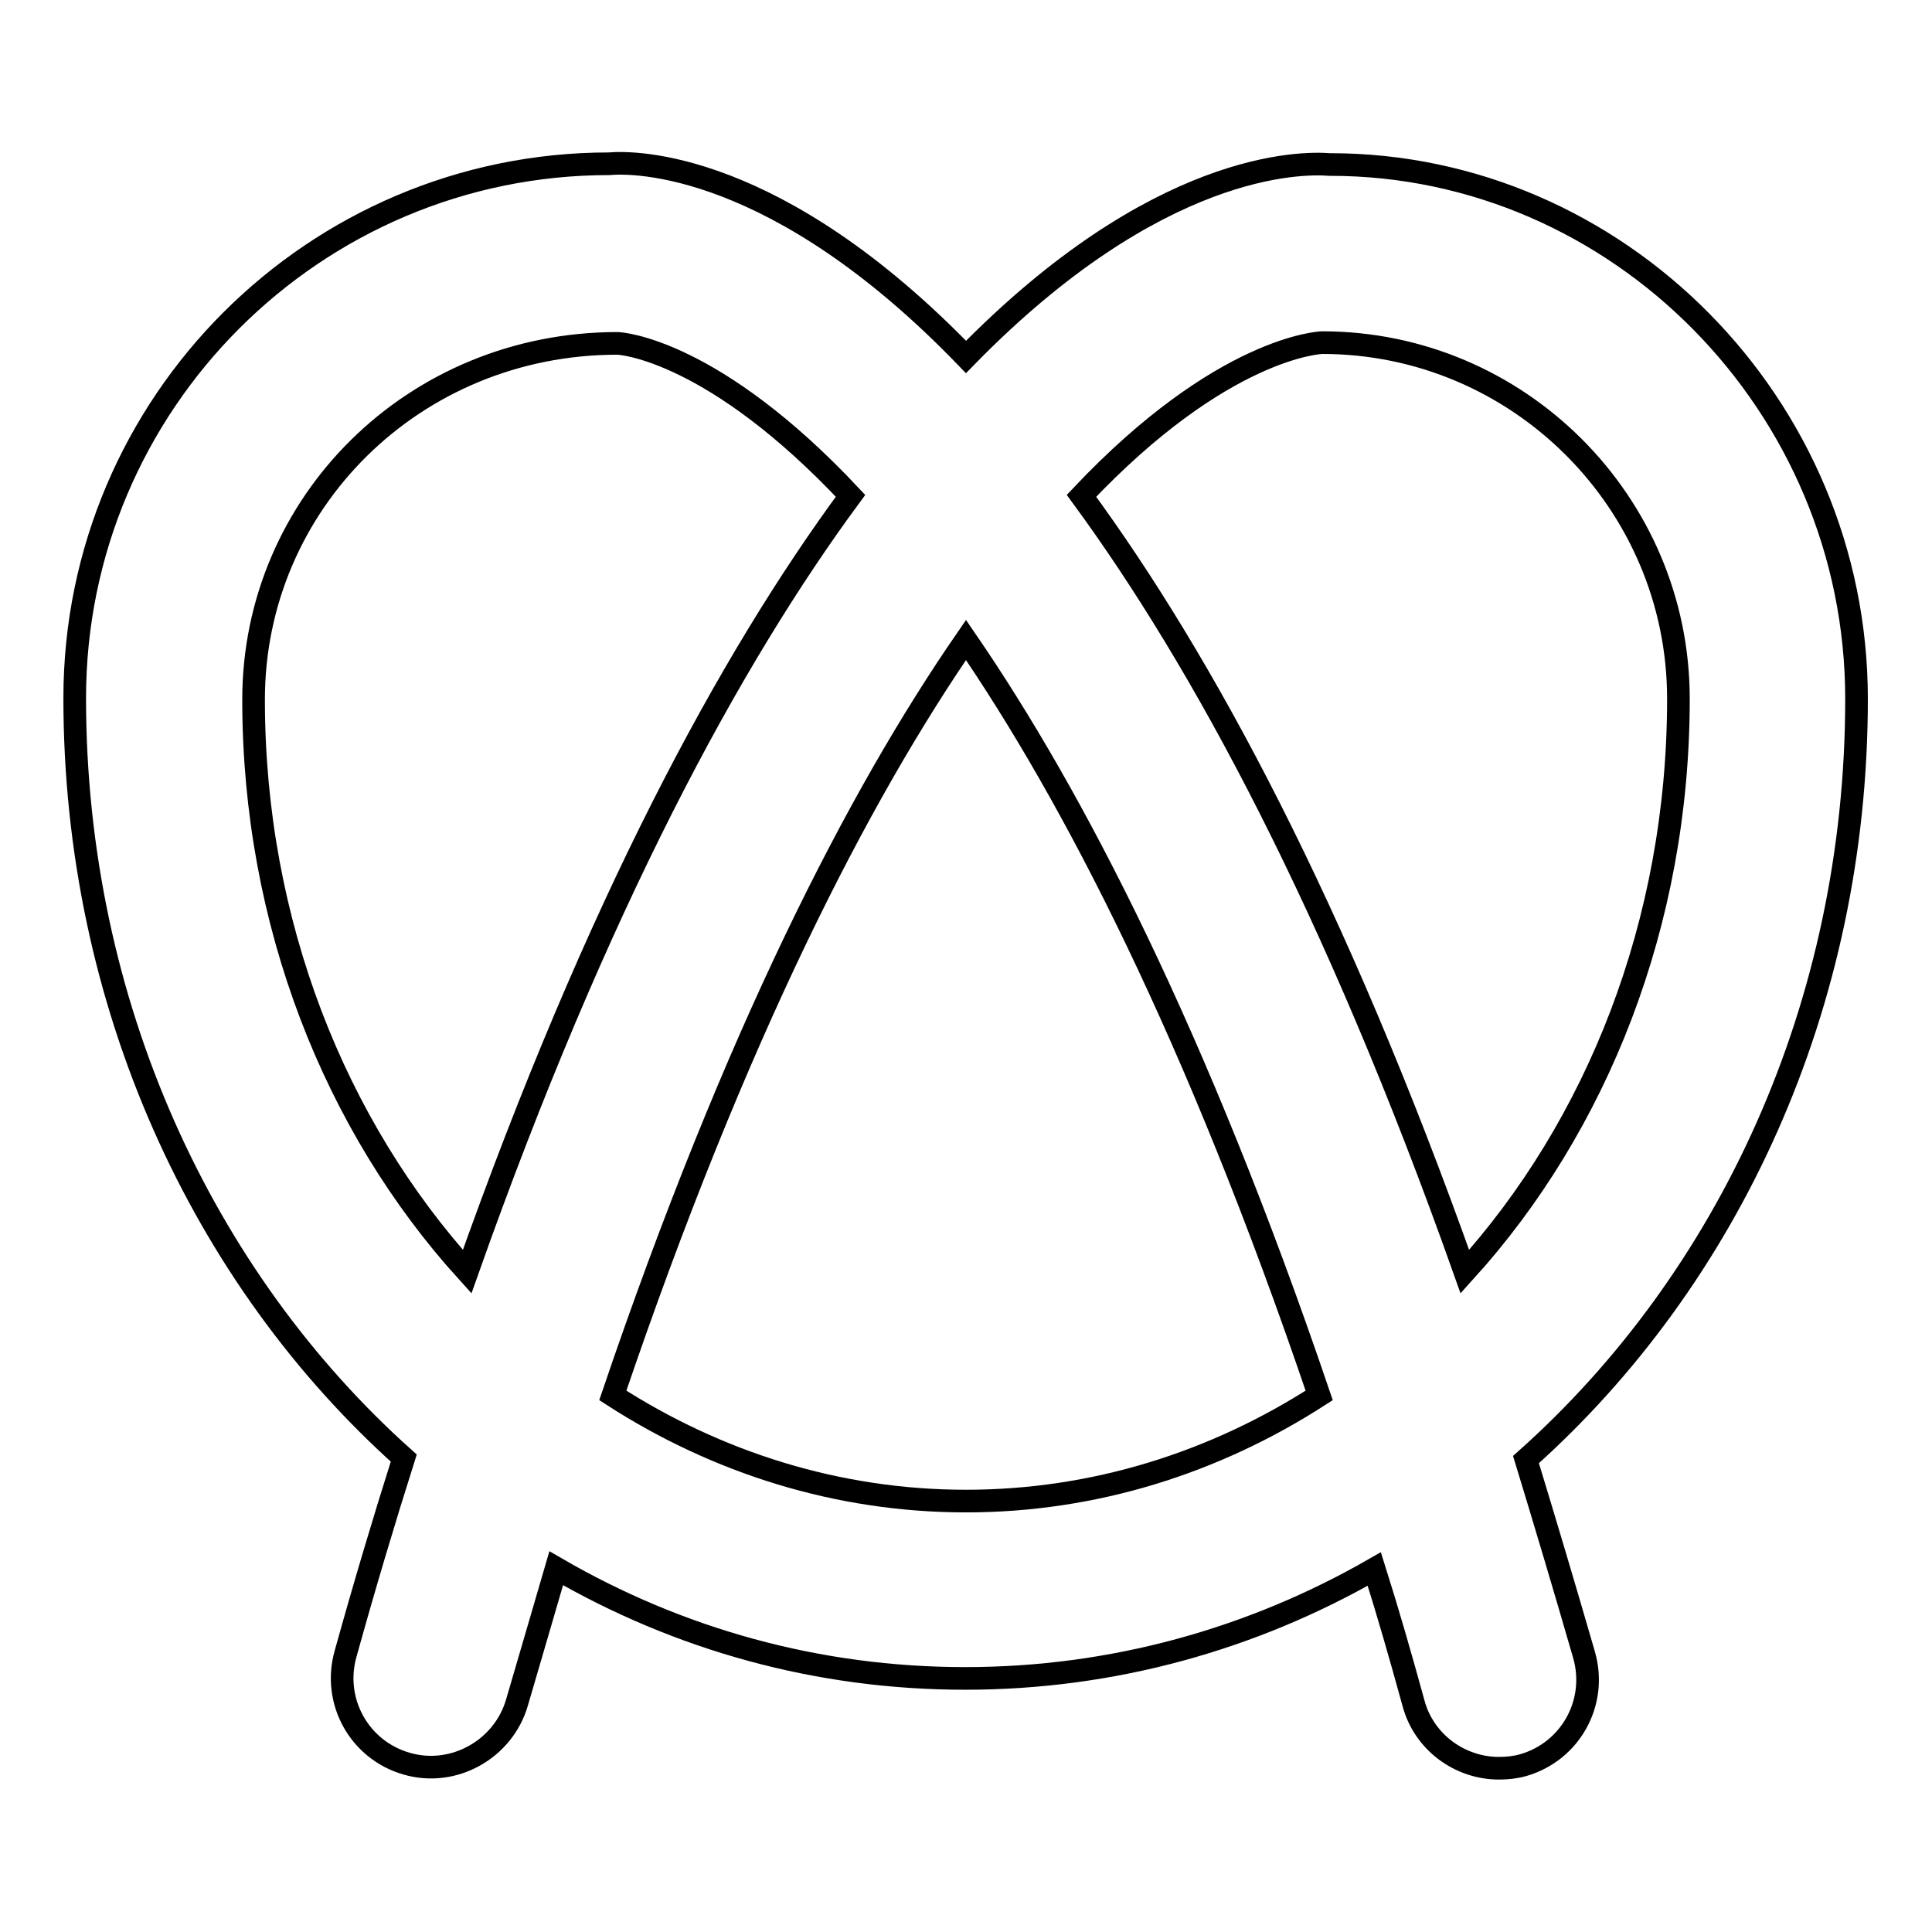
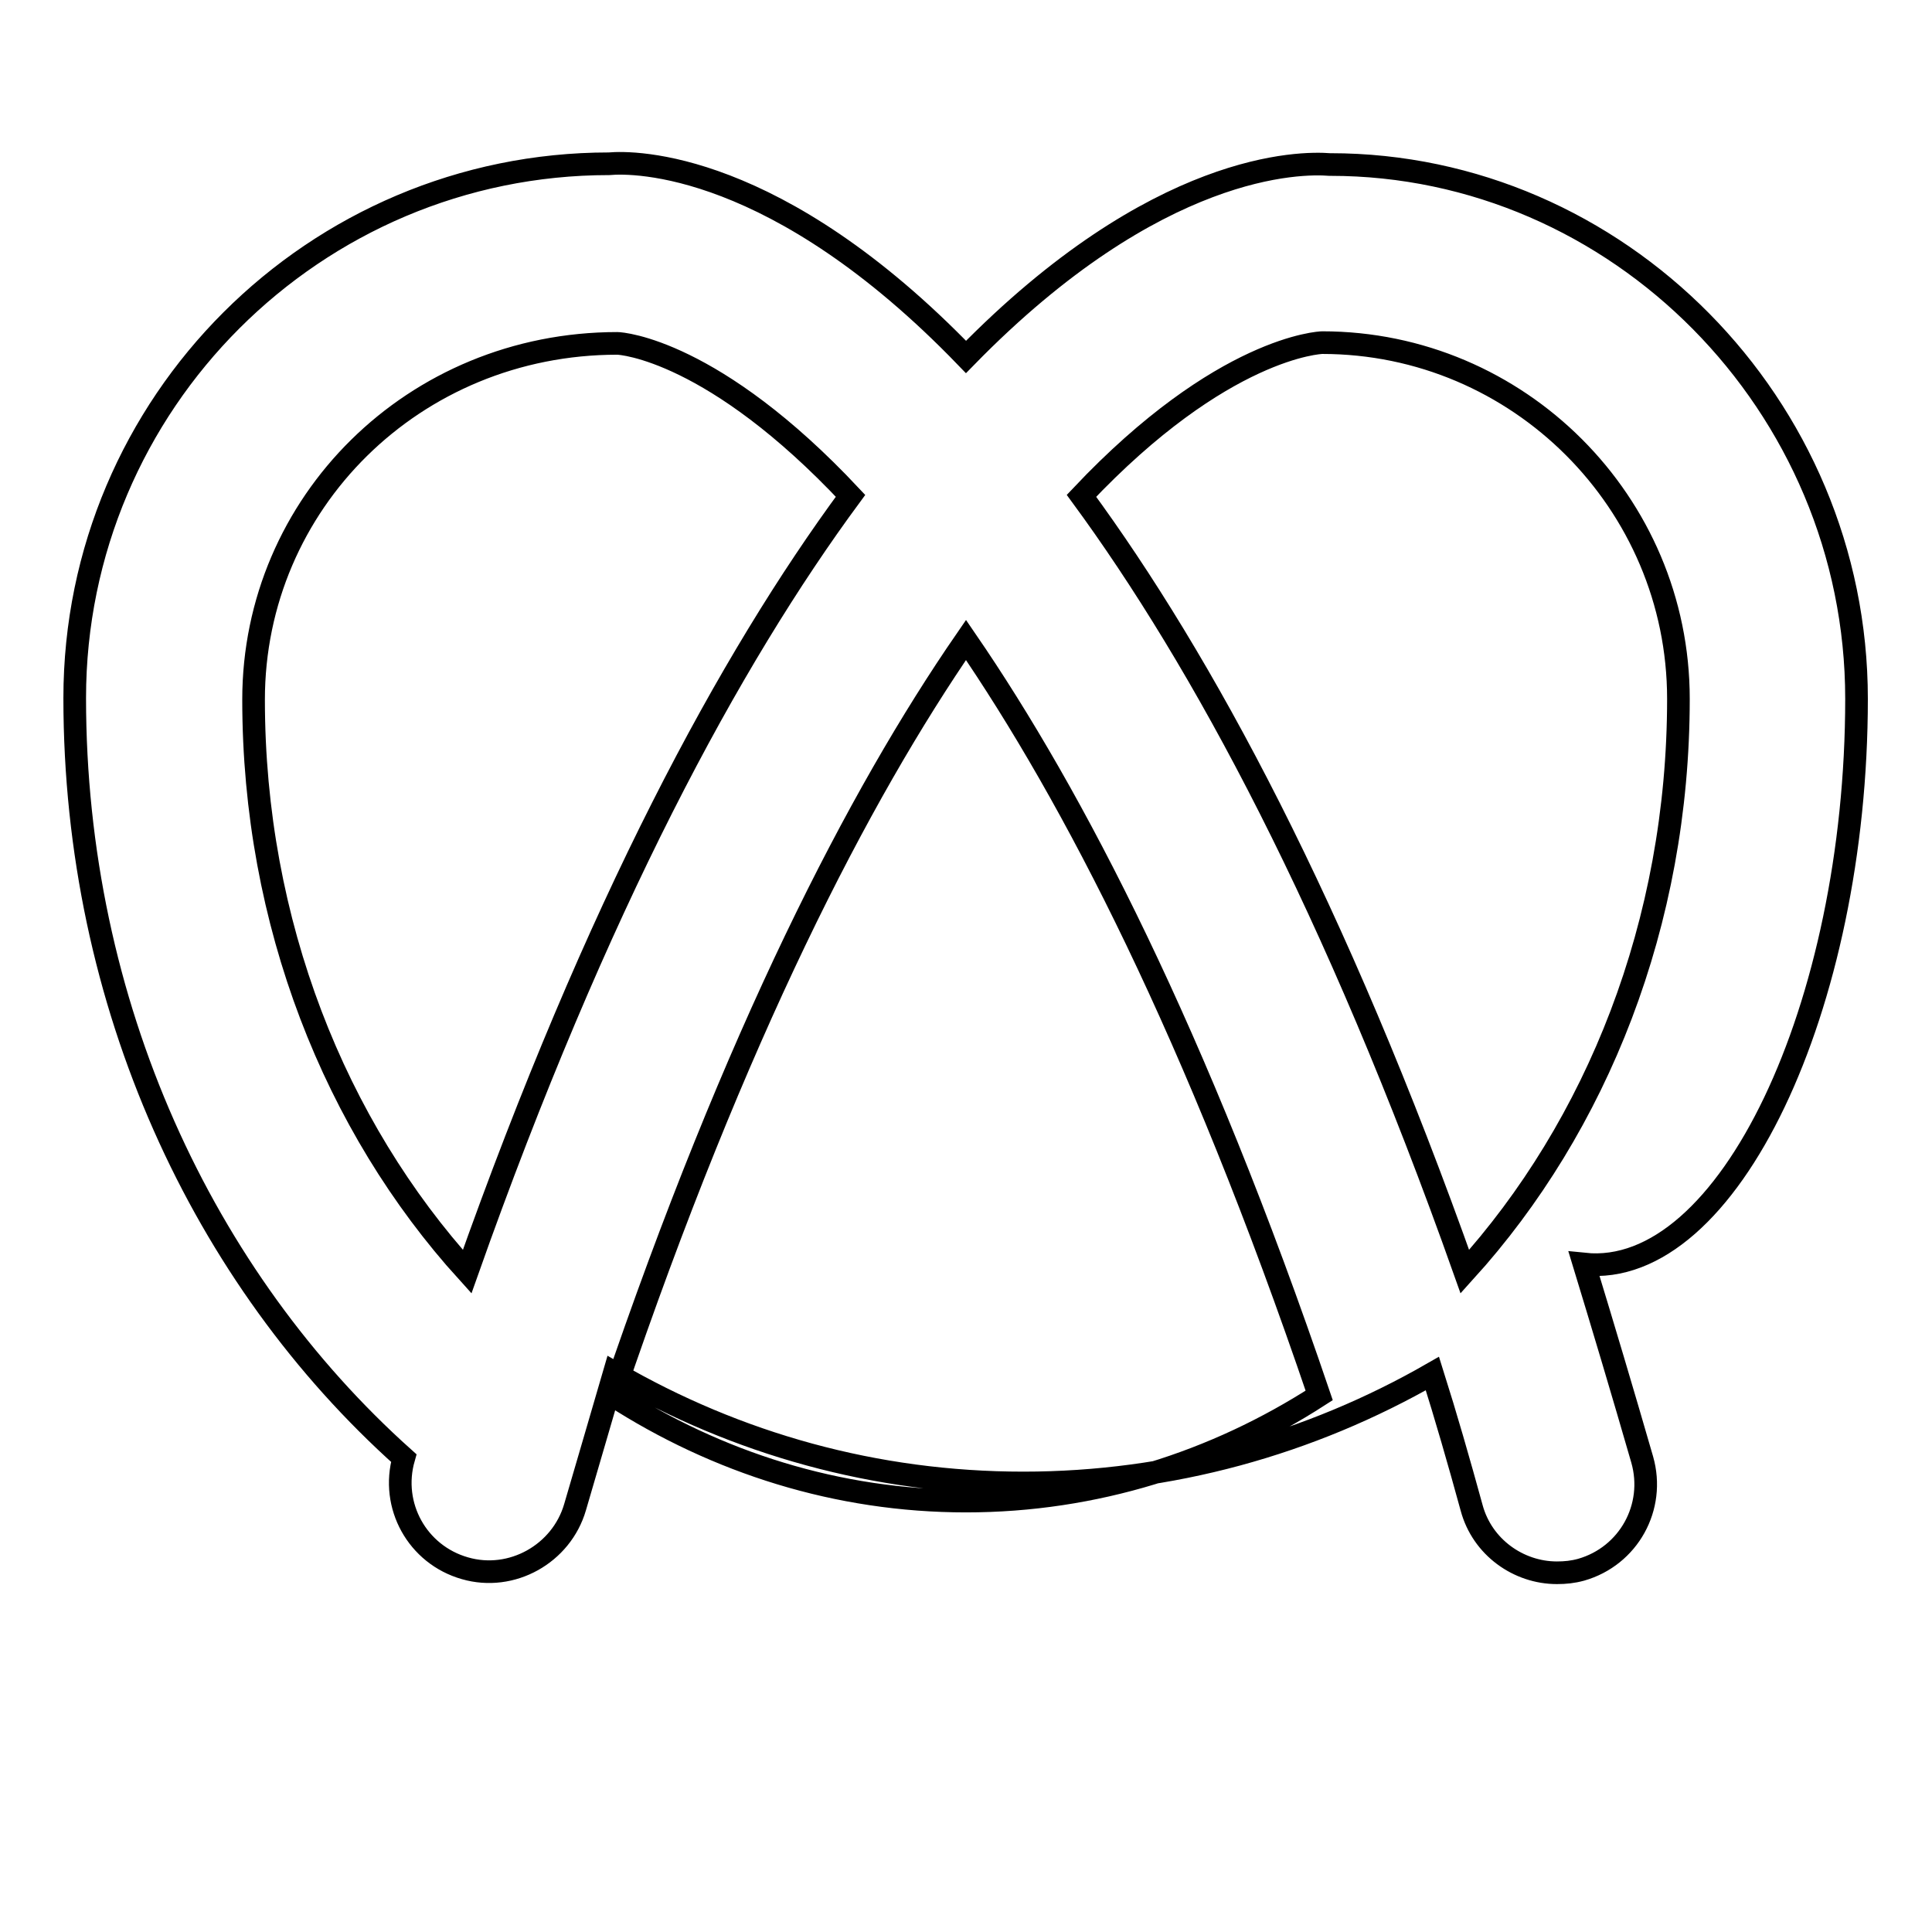
<svg xmlns="http://www.w3.org/2000/svg" version="1.1" x="0px" y="0px" viewBox="0 0 256 256" enable-background="new 0 0 256 256" xml:space="preserve">
  <g>
-     <path stroke-width="3" fill-opacity="0" stroke="#000000" d="M246,92.6c0-39-31.7-70.8-69.7-70.8h-0.1c-3.8-0.3-22.9-0.4-48.2,25.5c-25.1-26-44-25.9-47.3-25.6 c-39,0-70.8,31.7-70.8,70.8c0,40.6,17,76.9,43.6,100.7c-2.6,8.2-5.2,16.9-7.7,25.9c-1.8,6.3,1.8,12.8,8.1,14.6 c6.2,1.8,12.8-1.9,14.6-8.1c1.8-6.1,3.5-12,5.2-17.8c16.2,9.4,34.6,14.6,54.2,14.6c19.5,0,38-5.2,54.2-14.5 c1.8,5.7,3.5,11.6,5.2,17.8c1.4,5.2,6.2,8.6,11.3,8.6c1.1,0,2.1-0.1,3.2-0.4c6.3-1.8,9.9-8.3,8.1-14.6c-2.6-9-5.2-17.7-7.7-25.9 C229,169.5,246,133.3,246,92.6z M61.9,168.5c-17.5-19.3-28.3-46.2-28.3-75.8c0-26,21.2-47.2,48.2-47.2c0.6,0,12.8,0.9,30.9,20.2 C96.7,87.4,79.1,119.9,61.9,168.5z M128,198.9c-17,0-33-5.1-46.8-14c16.3-48,32.6-79.5,46.8-100.1c14.2,20.7,30.5,52.1,46.8,100.1 C161,193.8,145,198.9,128,198.9z M194.1,168.5c-17.2-48.5-34.8-81-50.8-102.8C162,45.9,175,45.4,175.2,45.4 c26,0,47.2,21.2,47.2,47.2C222.4,122.3,211.6,149.2,194.1,168.5z" />
+     <path stroke-width="3" fill-opacity="0" stroke="#000000" d="M246,92.6c0-39-31.7-70.8-69.7-70.8h-0.1c-3.8-0.3-22.9-0.4-48.2,25.5c-25.1-26-44-25.9-47.3-25.6 c-39,0-70.8,31.7-70.8,70.8c0,40.6,17,76.9,43.6,100.7c-1.8,6.3,1.8,12.8,8.1,14.6 c6.2,1.8,12.8-1.9,14.6-8.1c1.8-6.1,3.5-12,5.2-17.8c16.2,9.4,34.6,14.6,54.2,14.6c19.5,0,38-5.2,54.2-14.5 c1.8,5.7,3.5,11.6,5.2,17.8c1.4,5.2,6.2,8.6,11.3,8.6c1.1,0,2.1-0.1,3.2-0.4c6.3-1.8,9.9-8.3,8.1-14.6c-2.6-9-5.2-17.7-7.7-25.9 C229,169.5,246,133.3,246,92.6z M61.9,168.5c-17.5-19.3-28.3-46.2-28.3-75.8c0-26,21.2-47.2,48.2-47.2c0.6,0,12.8,0.9,30.9,20.2 C96.7,87.4,79.1,119.9,61.9,168.5z M128,198.9c-17,0-33-5.1-46.8-14c16.3-48,32.6-79.5,46.8-100.1c14.2,20.7,30.5,52.1,46.8,100.1 C161,193.8,145,198.9,128,198.9z M194.1,168.5c-17.2-48.5-34.8-81-50.8-102.8C162,45.9,175,45.4,175.2,45.4 c26,0,47.2,21.2,47.2,47.2C222.4,122.3,211.6,149.2,194.1,168.5z" />
  </g>
</svg>